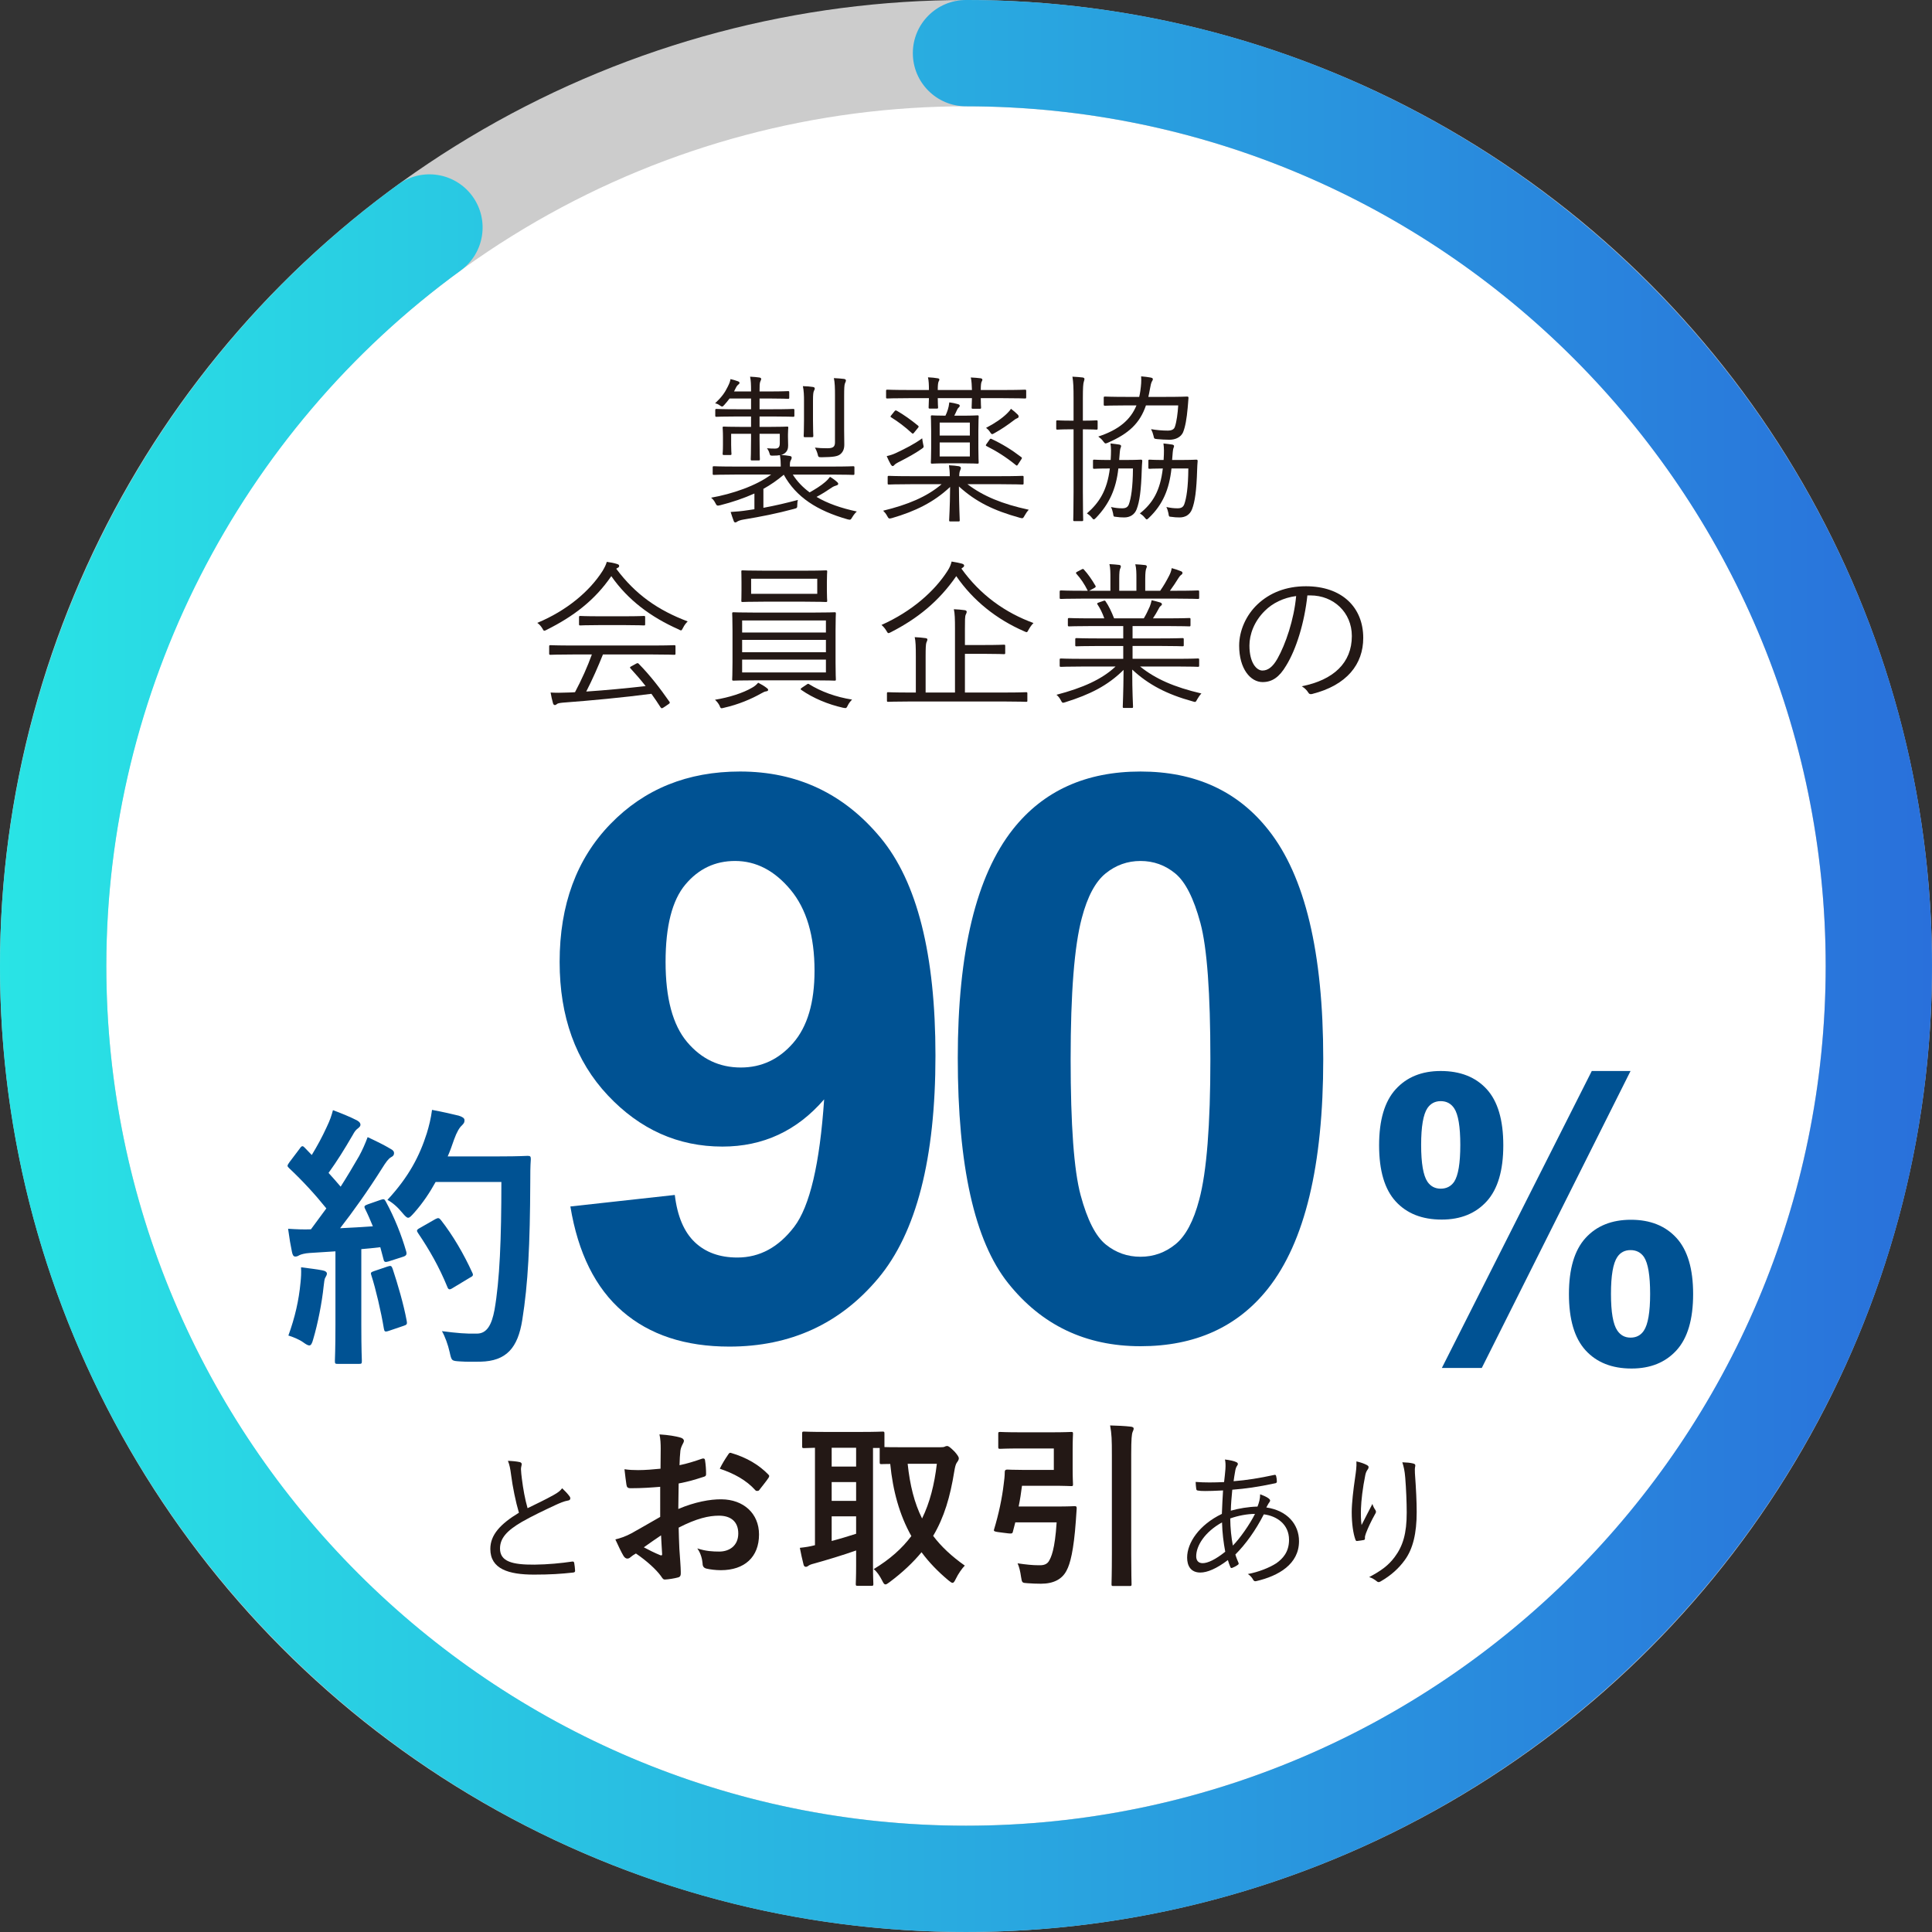
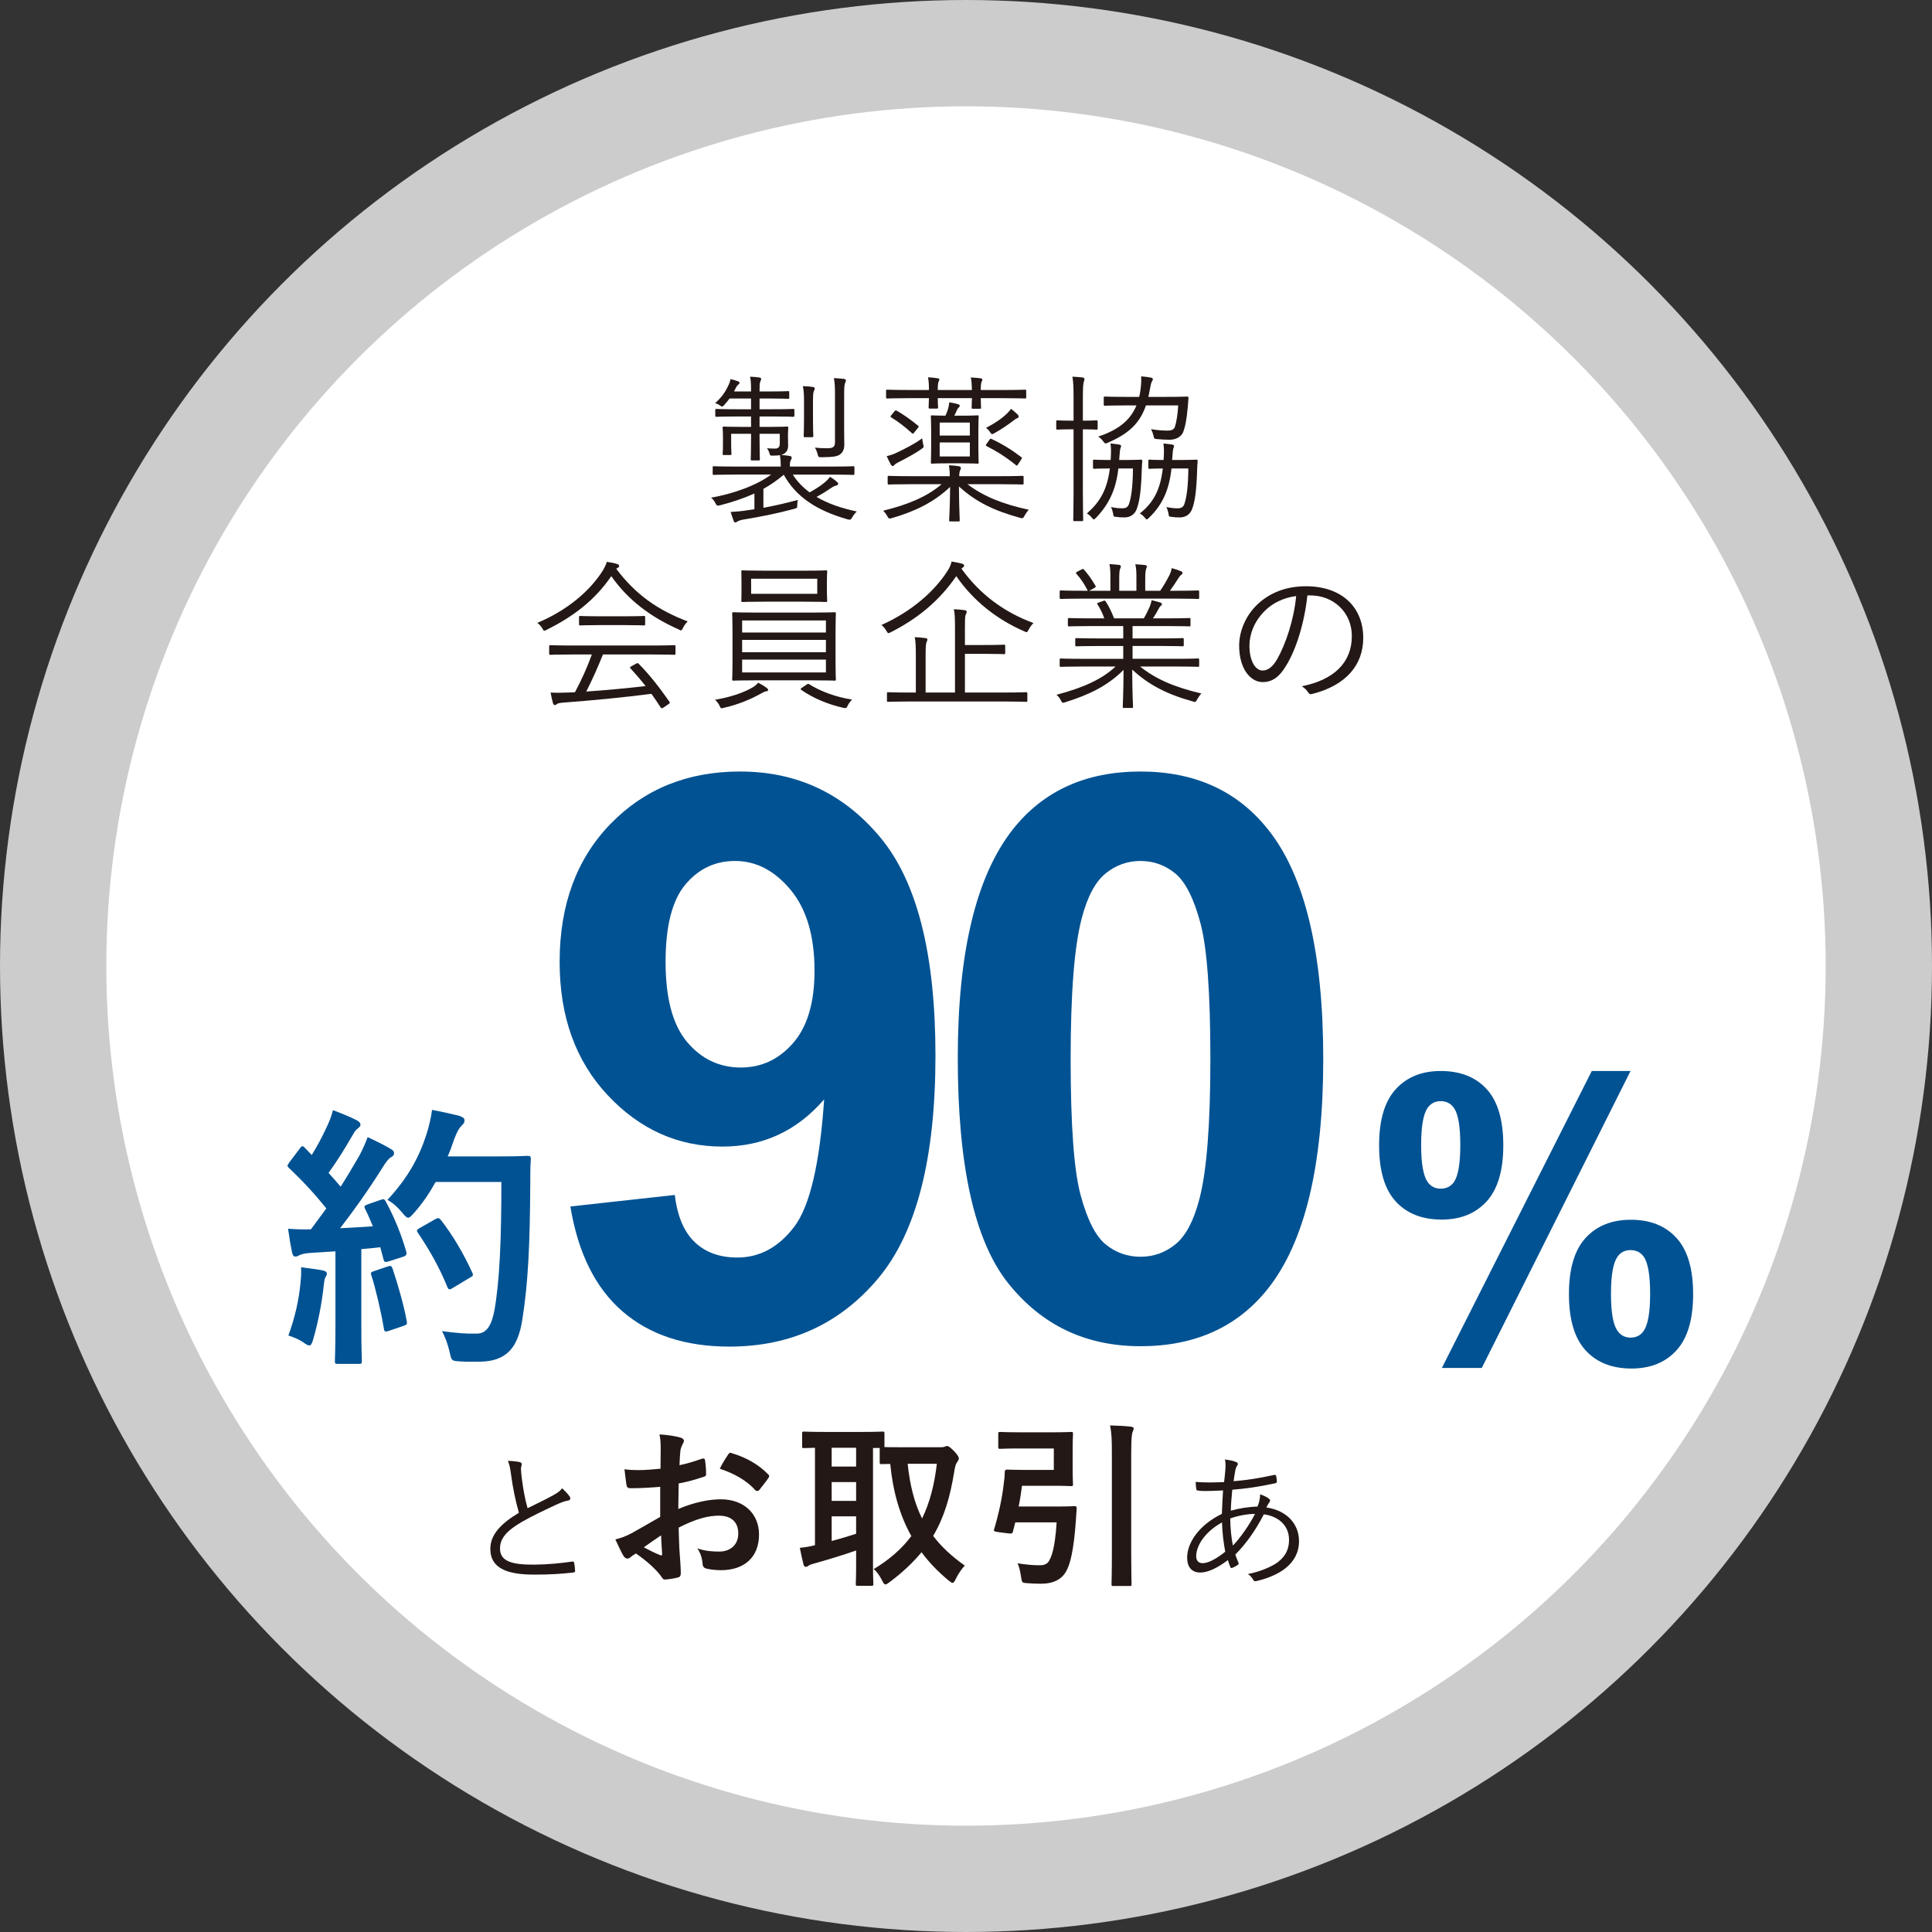
<svg xmlns="http://www.w3.org/2000/svg" version="1.1" id="レイヤー_1" x="0px" y="0px" width="239.86px" height="239.859px" viewBox="0 0 239.86 239.859" enable-background="new 0 0 239.86 239.859" xml:space="preserve">
  <rect x="0" y="0" width="239.86" height="239.859" fill="#333333" stroke="none" />
  <g>
    <g>
      <circle fill="#FFFFFF" stroke="#CCCCCC" stroke-width="13.198" stroke-miterlimit="10" cx="119.93" cy="119.93" r="113.331" />
      <g>
        <g>
          <linearGradient id="SVGID_1_" gradientUnits="userSpaceOnUse" x1="0" y1="119.93" x2="239.86" y2="119.93">
            <stop offset="0" style="stop-color:#29E4E5" />
            <stop offset="1" style="stop-color:#2970DB" />
          </linearGradient>
-           <path fill="url(#SVGID_1_)" d="M119.93,239.859C53.801,239.859,0,186.06,0,119.93c0-38.225,18.479-74.494,49.432-97.022      c2.947-2.145,7.074-1.494,9.22,1.453c2.145,2.946,1.494,7.074-1.452,9.219c-27.552,20.053-44,52.333-44,86.351      c0,58.852,47.879,106.731,106.73,106.731c58.853,0,106.731-47.88,106.731-106.731S178.782,13.198,119.93,13.198      c-3.645,0-6.6-2.954-6.6-6.6c0-3.644,2.955-6.599,6.6-6.599C186.06,0,239.86,53.8,239.86,119.93      C239.86,186.06,186.06,239.859,119.93,239.859z" />
        </g>
      </g>
      <g>
        <path fill="#005293" d="M47.249,148.965c0.41-0.137,0.479-0.103,0.649,0.205c1.093,2.016,1.947,4.168,2.528,6.184     c0.103,0.376,0.034,0.547-0.41,0.683l-1.811,0.582c-0.376,0.102-0.513,0.068-0.581-0.239l-0.41-1.538     c-0.786,0.103-1.571,0.171-2.357,0.239v9.396c0,3.143,0.068,4.305,0.068,4.476c0,0.342-0.034,0.376-0.376,0.376h-2.597     c-0.341,0-0.375-0.034-0.375-0.376c0-0.205,0.068-1.333,0.068-4.476v-9.122l-3.212,0.205c-0.581,0.034-1.059,0.171-1.264,0.273     c-0.171,0.103-0.308,0.171-0.513,0.171c-0.239,0-0.342-0.239-0.41-0.581c-0.171-0.819-0.308-1.605-0.479-2.869     c1.025,0.067,1.947,0.103,2.836,0.067l1.913-2.596c-1.4-1.742-2.938-3.417-4.612-4.988c-0.137-0.137-0.205-0.205-0.205-0.308     s0.103-0.239,0.239-0.444l1.265-1.674c0.137-0.205,0.239-0.308,0.342-0.308c0.102,0,0.17,0.068,0.307,0.205l0.854,0.888     c0.684-1.127,1.264-2.186,1.845-3.45c0.444-0.922,0.615-1.469,0.786-2.118c0.922,0.342,2.118,0.82,2.972,1.264     c0.308,0.172,0.444,0.342,0.444,0.547c0,0.171-0.137,0.308-0.308,0.444c-0.273,0.205-0.409,0.376-0.648,0.82     c-1.094,1.879-1.947,3.245-3.007,4.714c0.513,0.581,1.025,1.128,1.503,1.709c0.786-1.23,1.538-2.494,2.289-3.793     c0.41-0.751,0.786-1.605,1.06-2.356c1.024,0.478,2.084,0.99,2.869,1.469c0.308,0.171,0.41,0.308,0.41,0.513     c0,0.238-0.103,0.375-0.376,0.513c-0.341,0.204-0.614,0.581-1.127,1.4c-1.742,2.767-3.621,5.397-5.193,7.413     c1.333-0.067,2.733-0.137,4.066-0.238c-0.308-0.752-0.615-1.469-0.957-2.152c-0.171-0.342-0.103-0.41,0.342-0.581L47.249,148.965     z M37.308,159.249c0.068-0.649,0.103-1.162,0.068-1.914c1.024,0.137,1.947,0.239,2.63,0.376c0.41,0.068,0.581,0.239,0.581,0.41     s-0.103,0.308-0.205,0.513c-0.103,0.137-0.137,0.547-0.205,1.093c-0.205,1.981-0.717,4.612-1.298,6.56     c-0.137,0.513-0.273,0.752-0.479,0.752c-0.171,0-0.41-0.137-0.786-0.41c-0.478-0.342-1.332-0.684-1.811-0.82     C36.624,163.554,37.103,161.435,37.308,159.249z M48.138,157.232c0.409-0.136,0.478-0.068,0.614,0.308     c0.615,1.845,1.367,4.407,1.743,6.457c0.068,0.376,0.034,0.479-0.41,0.615l-1.811,0.615c-0.513,0.171-0.547,0.068-0.615-0.273     c-0.342-2.084-1.025-4.988-1.537-6.56c-0.137-0.376-0.103-0.444,0.307-0.581L48.138,157.232z M54.082,146.744     c-0.718,1.298-1.571,2.597-2.665,3.826c-0.376,0.41-0.547,0.615-0.751,0.615c-0.171,0-0.376-0.205-0.718-0.615     c-0.615-0.751-1.23-1.264-1.845-1.605c2.664-2.87,3.997-5.466,4.885-8.268c0.273-0.889,0.513-1.845,0.649-2.904     c1.299,0.239,2.631,0.547,3.314,0.718c0.443,0.137,0.717,0.308,0.717,0.547c0,0.273-0.034,0.375-0.342,0.683     c-0.272,0.239-0.614,0.786-0.956,1.742c-0.239,0.684-0.479,1.401-0.786,2.084h6.457c2.46,0,3.246-0.067,3.451-0.067     c0.342,0,0.41,0.067,0.41,0.41c-0.068,0.956-0.068,1.879-0.068,2.835c-0.034,7.858-0.273,12.606-0.991,17.116     c-0.547,3.485-1.981,5.125-5.193,5.193c-0.717,0-1.674,0.034-2.562-0.034c-1.025-0.068-1.025-0.068-1.265-1.162     c-0.205-0.922-0.581-1.947-0.956-2.596c1.845,0.239,3.006,0.342,4.339,0.307c1.264,0,1.845-1.127,2.187-2.938     c0.648-3.69,0.854-8.78,0.854-15.887H54.082z M54.048,151.356c0.376-0.205,0.479-0.137,0.684,0.103     c1.503,1.913,2.869,4.271,3.895,6.525c0.171,0.342,0.103,0.444-0.308,0.649l-2.152,1.298c-0.376,0.239-0.513,0.171-0.649-0.205     c-0.99-2.425-2.221-4.578-3.587-6.594c-0.239-0.342-0.239-0.444,0.205-0.683L54.048,151.356z" />
        <path fill="#005293" d="M70.813,149.785l12.964-1.43c0.317,2.638,1.144,4.592,2.479,5.862c1.334,1.271,3.098,1.906,5.29,1.906     c2.765,0,5.115-1.271,7.054-3.813c1.938-2.542,3.177-7.816,3.718-15.824c-3.368,3.908-7.578,5.863-12.63,5.863     c-5.498,0-10.24-2.121-14.228-6.363s-5.981-9.762-5.981-16.562c0-7.085,2.104-12.797,6.315-17.134     c4.21-4.337,9.571-6.506,16.086-6.506c7.085,0,12.899,2.741,17.443,8.222s6.815,14.497,6.815,27.048     c0,12.773-2.367,21.987-7.101,27.644c-4.735,5.656-10.899,8.483-18.493,8.483c-5.465,0-9.882-1.453-13.25-4.361     C73.926,159.913,71.766,155.568,70.813,149.785z M101.125,120.521c0-4.321-0.993-7.674-2.979-10.057     c-1.986-2.383-4.282-3.574-6.888-3.574c-2.479,0-4.536,0.977-6.172,2.931c-1.637,1.954-2.454,5.156-2.454,9.604     c0,4.512,0.889,7.825,2.669,9.937c1.778,2.113,4.003,3.17,6.672,3.17c2.574,0,4.742-1.017,6.506-3.051     C100.243,127.448,101.125,124.462,101.125,120.521z" />
        <path fill="#005293" d="M141.595,95.785c6.769,0,12.059,2.415,15.872,7.245c4.543,5.719,6.815,15.204,6.815,28.454     c0,13.219-2.288,22.719-6.863,28.501c-3.782,4.767-9.056,7.149-15.824,7.149c-6.8,0-12.28-2.613-16.442-7.84     c-4.163-5.227-6.244-14.545-6.244-27.953c0-13.155,2.288-22.623,6.863-28.406C129.553,98.168,134.827,95.785,141.595,95.785z      M141.595,106.891c-1.62,0-3.066,0.517-4.337,1.549c-1.271,1.033-2.256,2.883-2.955,5.552c-0.922,3.463-1.382,9.294-1.382,17.492     s0.412,13.83,1.239,16.896c0.826,3.066,1.866,5.107,3.122,6.124c1.255,1.017,2.692,1.524,4.313,1.524     c1.621,0,3.066-0.516,4.338-1.549c1.271-1.031,2.256-2.883,2.955-5.552c0.921-3.433,1.382-9.247,1.382-17.444     s-0.413-13.829-1.239-16.896c-0.826-3.066-1.867-5.115-3.122-6.148C144.653,107.407,143.216,106.891,141.595,106.891z" />
        <path fill="#005293" d="M171.217,142.189c0-3.13,0.687-5.449,2.062-6.959c1.374-1.509,3.236-2.264,5.588-2.264     c2.431,0,4.333,0.751,5.707,2.252s2.062,3.825,2.062,6.971c0,3.13-0.688,5.449-2.062,6.959c-1.374,1.509-3.236,2.264-5.588,2.264     c-2.431,0-4.333-0.751-5.707-2.253C171.903,147.659,171.217,145.335,171.217,142.189z M176.436,142.142     c0,2.272,0.262,3.797,0.786,4.576c0.397,0.571,0.945,0.857,1.645,0.857c0.715,0,1.271-0.286,1.668-0.857     c0.509-0.779,0.763-2.304,0.763-4.576c0-2.271-0.254-3.789-0.763-4.552c-0.397-0.587-0.953-0.882-1.668-0.882     c-0.699,0-1.247,0.286-1.645,0.858C176.697,138.345,176.436,139.87,176.436,142.142z M183.966,169.833h-4.957l18.612-36.866     h4.813L183.966,169.833z M194.785,160.658c0-3.13,0.687-5.449,2.062-6.959c1.374-1.509,3.253-2.264,5.636-2.264     c2.398,0,4.285,0.755,5.66,2.264c1.373,1.51,2.061,3.829,2.061,6.959c0,3.146-0.688,5.474-2.061,6.982     c-1.375,1.509-3.237,2.264-5.589,2.264c-2.431,0-4.333-0.755-5.707-2.264C195.472,166.132,194.785,163.804,194.785,160.658z      M200.004,160.634c0,2.272,0.262,3.79,0.786,4.552c0.397,0.588,0.945,0.882,1.645,0.882c0.715,0,1.263-0.286,1.645-0.857     c0.524-0.778,0.786-2.304,0.786-4.576c0-2.271-0.254-3.797-0.763-4.575c-0.397-0.571-0.953-0.857-1.668-0.857     s-1.263,0.286-1.645,0.857C200.266,156.837,200.004,158.362,200.004,160.634z" />
      </g>
    </g>
    <g>
      <path fill="#231815" d="M98.425,58.92c0.558,0.877,1.255,1.594,2.092,2.212c0.737-0.418,1.436-0.857,1.913-1.275    c0.26-0.219,0.459-0.438,0.618-0.657c0.339,0.199,0.638,0.418,0.896,0.657c0.08,0.08,0.12,0.12,0.12,0.219s-0.1,0.16-0.239,0.199    c-0.18,0.061-0.319,0.08-0.718,0.359c-0.458,0.318-1.056,0.697-1.733,1.056c1.375,0.817,3.049,1.396,5.002,1.813    c-0.18,0.16-0.379,0.399-0.559,0.698c-0.219,0.359-0.219,0.359-0.577,0.279c-3.787-1.077-6.397-2.75-7.932-5.541    c-0.797,0.678-1.634,1.256-2.531,1.754v2.352c1.515-0.279,2.85-0.598,4.285-0.977c-0.061,0.199-0.08,0.418-0.08,0.658    c0,0.319-0.02,0.359-0.418,0.458c-2.152,0.578-4.065,0.956-6.238,1.315c-0.418,0.06-0.717,0.2-0.797,0.259s-0.14,0.1-0.239,0.1    s-0.159-0.06-0.199-0.18c-0.14-0.358-0.259-0.737-0.379-1.116c0.718-0.04,1.376-0.1,2.133-0.219l0.817-0.12v-1.953    c-1.336,0.598-2.75,1.076-4.245,1.455c-0.398,0.1-0.438,0.06-0.618-0.298c-0.139-0.279-0.299-0.459-0.518-0.638    c2.631-0.459,5.64-1.495,7.453-2.87h-4.523c-1.854,0-2.472,0.04-2.571,0.04c-0.14,0-0.159-0.021-0.159-0.16v-0.757    c0-0.14,0.02-0.159,0.159-0.159c0.1,0,0.718,0.04,2.571,0.04h5.719v-0.16c0-0.398-0.02-0.737-0.1-1.255    c-0.199,0.04-0.498,0.06-0.896,0.06c-0.299,0-0.319,0-0.398-0.279c-0.06-0.219-0.159-0.438-0.319-0.638    c0.419,0.04,0.718,0.04,1.017,0.04c0.419,0,0.578-0.199,0.578-0.678v-1.155H94.3v0.657c0,1.694,0.039,2.392,0.039,2.491    c0,0.14-0.02,0.159-0.159,0.159h-0.816c-0.14,0-0.16-0.02-0.16-0.159c0-0.1,0.04-0.797,0.04-2.491v-0.657h-2.471v1.395    c0,0.737,0.04,0.977,0.04,1.076c0,0.14-0.021,0.16-0.14,0.16h-0.798c-0.139,0-0.159-0.02-0.159-0.16c0-0.1,0.04-0.299,0.04-1.155    v-0.877c0-0.837-0.04-1.076-0.04-1.196c0-0.119,0.021-0.139,0.159-0.139c0.12,0,0.678,0.039,2.352,0.039h1.017v-1.295h-1.714    c-1.873,0-2.471,0.04-2.57,0.04c-0.14,0-0.16-0.02-0.16-0.159v-0.638c0-0.16,0.021-0.18,0.16-0.18c0.1,0,0.697,0.04,2.57,0.04    h1.714v-1.335h-2.67c-0.18,0.259-0.399,0.499-0.618,0.758c-0.14,0.159-0.219,0.239-0.299,0.239s-0.18-0.059-0.319-0.159    c-0.159-0.12-0.338-0.2-0.558-0.24c0.797-0.757,1.195-1.295,1.555-2.033c0.219-0.438,0.299-0.638,0.358-0.976    c0.339,0.08,0.618,0.159,0.937,0.279c0.14,0.06,0.18,0.1,0.18,0.199c0,0.08-0.08,0.16-0.14,0.199    c-0.1,0.08-0.22,0.199-0.358,0.498l-0.18,0.359h2.112v-0.06c0-0.836-0.02-1.295-0.119-1.773c0.478,0.02,0.816,0.06,1.136,0.1    c0.14,0.02,0.239,0.08,0.239,0.159c0,0.12-0.04,0.2-0.1,0.319c-0.1,0.219-0.1,0.578-0.1,1.176v0.08h1.235    c1.654,0,2.172-0.04,2.291-0.04c0.14,0,0.16,0.02,0.16,0.159v0.638c0,0.139-0.021,0.159-0.16,0.159    c-0.119,0-0.637-0.04-2.291-0.04H94.3v1.335h1.634c1.833,0,2.431-0.04,2.531-0.04c0.139,0,0.159,0.02,0.159,0.18v0.638    c0,0.139-0.021,0.159-0.159,0.159c-0.101,0-0.698-0.04-2.531-0.04H94.3v1.295h1.056c1.674,0,2.232-0.039,2.352-0.039    c0.14,0,0.159,0.02,0.159,0.139c0,0.12-0.04,0.299-0.04,0.817v0.299c0,0.379,0.021,0.757,0.021,1.076    c0,0.339-0.06,0.697-0.419,0.977c-0.139,0.1-0.278,0.18-0.478,0.219c0.418,0.02,0.737,0.06,1.096,0.12    c0.159,0.02,0.239,0.1,0.239,0.179s0,0.179-0.1,0.338c-0.1,0.18-0.12,0.319-0.12,0.638v0.16h5.262c1.873,0,2.471-0.04,2.59-0.04    c0.14,0,0.16,0.02,0.16,0.159V58.8c0,0.139-0.021,0.16-0.16,0.16c-0.119,0-0.717-0.04-2.59-0.04H98.425z M99.819,49.753    c0-0.638-0.02-1.255-0.14-1.813c0.519,0.02,0.857,0.04,1.235,0.1c0.14,0.02,0.239,0.08,0.239,0.18c0,0.12-0.039,0.199-0.1,0.299    c-0.079,0.179-0.119,0.438-0.119,1.235v2.451c0,1.275,0.04,1.793,0.04,1.893c0,0.16-0.021,0.179-0.16,0.179h-0.876    c-0.14,0-0.16-0.02-0.16-0.179c0-0.1,0.04-0.618,0.04-1.893V49.753z M103.666,49.234c0-1.116-0.021-1.733-0.14-2.291    c0.498,0.02,0.877,0.06,1.255,0.1c0.16,0.02,0.239,0.1,0.239,0.179c0,0.139-0.06,0.239-0.119,0.378    c-0.08,0.219-0.1,0.598-0.1,1.594v4.205c0,0.698,0.02,1.315,0.02,1.794c0,0.519-0.14,0.916-0.518,1.216    c-0.339,0.259-0.857,0.338-2.292,0.358c-0.398,0-0.419-0.02-0.498-0.379c-0.08-0.299-0.199-0.577-0.339-0.817    c0.538,0.06,0.916,0.08,1.534,0.08c0.718,0,0.957-0.179,0.957-0.737V49.234z" />
      <path fill="#231815" d="M120.109,60.115c1.953,1.475,4.284,2.452,7.612,3.169c-0.199,0.219-0.379,0.478-0.518,0.737    c-0.199,0.359-0.22,0.359-0.599,0.259c-3.228-0.896-5.42-1.953-7.553-3.886c0.021,2.75,0.1,3.846,0.1,4.185    c0,0.139-0.02,0.159-0.159,0.159h-0.996c-0.14,0-0.159-0.02-0.159-0.159c0-0.339,0.1-1.375,0.119-4.125    c-2.032,1.913-4.344,3.029-7.214,3.866c-0.379,0.1-0.419,0.079-0.598-0.259c-0.14-0.259-0.299-0.459-0.498-0.658    c3.028-0.737,5.42-1.714,7.254-3.288h-3.866c-1.913,0-2.551,0.04-2.671,0.04c-0.14,0-0.159-0.02-0.159-0.16v-0.757    c0-0.14,0.02-0.16,0.159-0.16c0.12,0,0.758,0.04,2.671,0.04h4.882c0-0.558-0.04-0.896-0.1-1.355    c0.479,0.021,0.877,0.061,1.235,0.12c0.16,0.04,0.239,0.119,0.239,0.199c0,0.14-0.06,0.239-0.1,0.358    c-0.06,0.14-0.1,0.319-0.1,0.678h5.161c1.913,0,2.551-0.04,2.671-0.04c0.14,0,0.159,0.02,0.159,0.16v0.757    c0,0.14-0.02,0.16-0.159,0.16c-0.12,0-0.758-0.04-2.671-0.04H120.109z M127.403,49.314c0,0.14-0.021,0.159-0.16,0.159    c-0.1,0-0.776-0.04-2.75-0.04h-2.729c0,0.757,0.039,1.056,0.039,1.156c0,0.14-0.02,0.159-0.159,0.159h-0.856    c-0.14,0-0.159-0.02-0.159-0.159c0-0.1,0.02-0.398,0.039-1.156h-4.244c0,0.737,0.04,1.056,0.04,1.136    c0,0.139-0.021,0.159-0.16,0.159h-0.856c-0.14,0-0.159-0.02-0.159-0.159c0-0.1,0.02-0.399,0.039-1.136h-2.471    c-1.933,0-2.57,0.04-2.69,0.04c-0.14,0-0.159-0.02-0.159-0.159v-0.777c0-0.139,0.02-0.159,0.159-0.159    c0.12,0,0.758,0.04,2.69,0.04h2.471c0-0.618-0.02-1.156-0.119-1.574c0.419,0.02,0.896,0.06,1.195,0.119    c0.14,0.02,0.22,0.06,0.22,0.16c0,0.08-0.04,0.139-0.1,0.259c-0.06,0.139-0.1,0.418-0.1,1.036h4.244    c-0.02-0.578-0.039-1.096-0.14-1.555c0.459,0.02,0.897,0.06,1.216,0.1c0.12,0.02,0.22,0.08,0.22,0.18c0,0.08-0.04,0.14-0.1,0.259    c-0.061,0.14-0.1,0.418-0.1,1.017h2.729c1.974,0,2.65-0.04,2.75-0.04c0.14,0,0.16,0.021,0.16,0.159V49.314z M114.39,55.751    c-0.797,0.559-1.653,1.017-2.61,1.515c-0.418,0.199-0.657,0.359-0.717,0.438c-0.08,0.1-0.16,0.16-0.239,0.16    c-0.061,0-0.14-0.06-0.22-0.179c-0.179-0.319-0.358-0.678-0.518-1.057c0.438-0.1,0.797-0.219,1.176-0.398    c1.136-0.538,2.252-1.096,3.228-1.813c0.021,0.239,0.08,0.498,0.12,0.718C114.709,55.532,114.709,55.532,114.39,55.751z     M111.063,51.049c0.1-0.12,0.139-0.12,0.299-0.041c0.837,0.478,1.733,1.116,2.61,1.833c0.1,0.1,0.119,0.14-0.021,0.299    l-0.438,0.538c-0.14,0.18-0.18,0.199-0.3,0.1c-0.837-0.777-1.693-1.415-2.551-1.953c-0.139-0.08-0.139-0.12,0-0.279    L111.063,51.049z M121.465,55.672c0,1.195,0.039,1.634,0.039,1.733c0,0.14-0.02,0.159-0.159,0.159c-0.119,0-0.538-0.04-1.854-0.04    h-1.893c-1.355,0-1.754,0.04-1.873,0.04c-0.14,0-0.16-0.02-0.16-0.159c0-0.1,0.04-0.538,0.04-1.733v-2.192    c0-1.216-0.04-1.634-0.04-1.754c0-0.139,0.021-0.159,0.16-0.159c0.1,0,0.498,0.04,1.653,0.04c0.12-0.239,0.199-0.458,0.299-0.758    c0.08-0.259,0.14-0.518,0.18-0.896c0.419,0.06,0.737,0.12,1.057,0.219c0.159,0.04,0.238,0.1,0.238,0.199s-0.06,0.18-0.139,0.239    c-0.1,0.08-0.18,0.239-0.26,0.419c-0.079,0.199-0.179,0.379-0.278,0.578h1.016c1.315,0,1.734-0.04,1.854-0.04    c0.14,0,0.159,0.021,0.159,0.159c0,0.1-0.039,0.538-0.039,1.754V55.672z M120.408,52.463h-3.746v1.614h3.746V52.463z     M120.408,54.934h-3.746v1.734h3.746V54.934z M126.406,57.625c-0.119,0.2-0.159,0.219-0.278,0.12    c-1.275-1.036-2.411-1.734-3.627-2.352c-0.14-0.06-0.14-0.119-0.021-0.279l0.339-0.479c0.12-0.179,0.159-0.199,0.279-0.14    c1.315,0.618,2.491,1.335,3.687,2.252c0.119,0.08,0.119,0.12,0,0.299L126.406,57.625z M126.247,51.945    c-0.159,0.06-0.279,0.159-0.438,0.279c-0.737,0.558-1.455,1.056-2.352,1.554c-0.119,0.06-0.199,0.12-0.278,0.12    c-0.08,0-0.16-0.08-0.279-0.28c-0.159-0.239-0.319-0.378-0.479-0.498c1.116-0.578,1.973-1.175,2.591-1.773    c0.279-0.279,0.398-0.418,0.498-0.598c0.319,0.24,0.598,0.479,0.837,0.718c0.1,0.1,0.12,0.179,0.12,0.259    C126.467,51.826,126.387,51.885,126.247,51.945z" />
      <path fill="#231815" d="M136.273,53.181c0,0.14-0.021,0.159-0.16,0.159c-0.119,0-0.458-0.04-1.574-0.04h-0.1v7.712    c0,2.391,0.04,3.428,0.04,3.528c0,0.139-0.02,0.159-0.159,0.159h-0.917c-0.14,0-0.159-0.021-0.159-0.159    c0-0.1,0.04-1.137,0.04-3.508V53.3h-0.339c-1.216,0-1.555,0.04-1.654,0.04c-0.14,0-0.159-0.02-0.159-0.159v-0.837    c0-0.14,0.02-0.16,0.159-0.16c0.1,0,0.438,0.04,1.654,0.04h0.339v-2.73c0-1.415-0.021-1.973-0.14-2.73    c0.518,0.02,0.877,0.06,1.275,0.1c0.14,0.02,0.219,0.1,0.219,0.18c0,0.1-0.039,0.199-0.079,0.339    c-0.08,0.239-0.12,0.737-0.12,2.052v2.79h0.1c1.116,0,1.455-0.04,1.574-0.04c0.14,0,0.16,0.02,0.16,0.16V53.181z M139.721,57.106    c1.375,0,1.794-0.04,1.913-0.04c0.14,0,0.18,0.04,0.18,0.179c-0.04,0.339-0.04,0.698-0.061,1.017    c-0.079,2.69-0.278,4.025-0.638,4.962c-0.259,0.678-0.837,1.016-1.534,1.016c-0.358,0-0.697-0.02-1.076-0.08    c-0.259-0.02-0.259-0.02-0.318-0.438c-0.06-0.279-0.14-0.558-0.26-0.777c0.578,0.12,0.917,0.16,1.396,0.16    c0.458,0,0.697-0.14,0.837-0.518c0.259-0.738,0.479-2.013,0.498-4.424h-1.813c-0.279,2.571-1.155,4.424-2.75,6.098    c-0.14,0.139-0.219,0.219-0.299,0.219s-0.14-0.081-0.239-0.2c-0.18-0.239-0.398-0.398-0.618-0.538    c1.535-1.335,2.512-2.85,2.851-5.58h-0.04c-1.396,0-1.794,0.04-1.894,0.04c-0.14,0-0.159-0.02-0.159-0.159v-0.817    c0-0.139,0.02-0.159,0.159-0.159c0.1,0,0.498,0.04,1.894,0.04h0.14c0.06-0.997,0.06-1.455-0.021-2.053    c0.419,0.04,0.797,0.1,1.097,0.14c0.159,0.04,0.219,0.1,0.219,0.179s-0.02,0.14-0.08,0.279c-0.06,0.16-0.1,0.638-0.159,1.455    H139.721z M144.703,49.274c1.913,0,2.57-0.04,2.67-0.04c0.14,0,0.18,0.04,0.18,0.16c-0.04,0.438-0.061,0.876-0.1,1.235    c-0.12,1.354-0.299,2.371-0.578,3.049c-0.279,0.618-0.957,0.917-1.674,0.917c-0.559,0-1.097-0.04-1.535-0.08    c-0.378-0.04-0.378-0.04-0.458-0.418c-0.06-0.259-0.159-0.538-0.299-0.817c0.678,0.119,1.415,0.179,2.053,0.179    c0.498,0,0.817-0.139,0.917-0.518c0.199-0.598,0.338-1.614,0.398-2.61h-4.006c-0.757,2.232-2.152,3.507-4.703,4.623    c-0.14,0.06-0.239,0.1-0.299,0.1c-0.1,0-0.159-0.08-0.299-0.259c-0.159-0.239-0.379-0.419-0.618-0.598    c2.551-0.837,4.006-2.073,4.743-3.866h-1.235c-1.913,0-2.551,0.04-2.65,0.04c-0.159,0-0.18-0.02-0.18-0.16v-0.837    c0-0.119,0.021-0.14,0.18-0.14c0.1,0,0.737,0.04,2.65,0.04h1.574c0.06-0.238,0.1-0.478,0.14-0.737c0.1-0.717,0.14-1.235,0.1-1.813    c0.418,0.04,0.856,0.08,1.136,0.14c0.199,0.04,0.318,0.08,0.318,0.2s-0.06,0.199-0.119,0.298c-0.1,0.199-0.159,0.439-0.259,1.017    c-0.06,0.299-0.1,0.578-0.18,0.896H144.703z M146.596,57.106c1.375,0,1.794-0.04,1.913-0.04c0.14,0,0.18,0.04,0.18,0.179    c-0.04,0.339-0.04,0.698-0.06,1.017c-0.08,2.69-0.279,4.025-0.638,4.962c-0.26,0.678-0.837,1.016-1.535,1.016    c-0.358,0-0.697-0.02-1.076-0.08c-0.259-0.02-0.259-0.02-0.318-0.438c-0.06-0.279-0.14-0.558-0.259-0.777    c0.577,0.12,0.916,0.16,1.395,0.16c0.458,0,0.697-0.14,0.837-0.518c0.259-0.738,0.479-2.013,0.498-4.424h-2.092    c-0.279,2.59-1.076,4.464-2.771,6.098c-0.14,0.139-0.219,0.219-0.299,0.219s-0.14-0.081-0.239-0.2    c-0.179-0.239-0.398-0.398-0.617-0.538c1.634-1.295,2.53-2.85,2.85-5.58c-1.176,0-1.555,0.04-1.635,0.04    c-0.14,0-0.159-0.02-0.159-0.159v-0.817c0-0.139,0.02-0.159,0.159-0.159c0.1,0,0.479,0.04,1.734,0.04    c0.06-0.997,0.06-1.455-0.021-2.053c0.419,0.04,0.798,0.1,1.097,0.14c0.159,0.04,0.219,0.1,0.219,0.179s-0.02,0.14-0.08,0.279    c-0.06,0.16-0.1,0.638-0.159,1.455H146.596z" />
      <path fill="#231815" d="M84.8,77.946c-0.119,0.22-0.159,0.319-0.259,0.319c-0.06,0-0.14-0.04-0.279-0.12    c-3.467-1.534-6.297-3.646-8.369-6.616c-2.073,3.029-4.743,5.021-8.012,6.656c-0.139,0.08-0.238,0.12-0.299,0.12    c-0.1,0-0.14-0.08-0.259-0.299c-0.159-0.259-0.339-0.479-0.618-0.677c3.607-1.495,6.477-3.886,8.111-6.457    c0.278-0.479,0.398-0.718,0.518-1.116c0.459,0.06,0.877,0.14,1.256,0.259c0.199,0.06,0.279,0.12,0.279,0.24    c0,0.08-0.021,0.159-0.14,0.219c-0.1,0.04-0.159,0.1-0.22,0.139c2.392,3.208,5.182,5.142,8.868,6.537    C85.119,77.408,84.96,77.628,84.8,77.946z M83.863,81.135c0,0.14-0.02,0.159-0.159,0.159c-0.119,0-0.757-0.04-2.75-0.04h-6.098    c-0.599,1.495-1.275,3.049-2.073,4.603c2.392-0.159,5.082-0.418,7.374-0.677c-0.578-0.738-1.196-1.455-1.874-2.192    c-0.119-0.12-0.079-0.18,0.12-0.279l0.578-0.318c0.159-0.08,0.219-0.08,0.299,0c1.454,1.475,2.67,3.068,3.826,4.723    c0.079,0.1,0.079,0.179-0.1,0.299l-0.618,0.418c-0.1,0.06-0.18,0.1-0.219,0.1c-0.061,0-0.1-0.04-0.16-0.12    c-0.378-0.578-0.737-1.136-1.136-1.674c-3.507,0.458-7.492,0.837-10.98,1.096c-0.398,0.04-0.657,0.08-0.757,0.18    c-0.08,0.08-0.159,0.12-0.259,0.12c-0.12,0-0.18-0.101-0.22-0.22c-0.119-0.398-0.219-0.877-0.299-1.335    c0.618,0.04,1.296,0.04,2.172,0c0.279,0,0.559-0.021,0.857-0.04c0.856-1.614,1.555-3.188,2.093-4.683H71.09    c-1.973,0-2.631,0.04-2.73,0.04c-0.159,0-0.18-0.02-0.18-0.159v-0.877c0-0.14,0.021-0.159,0.18-0.159c0.1,0,0.758,0.04,2.73,0.04    h9.864c1.993,0,2.631-0.04,2.75-0.04c0.14,0,0.159,0.02,0.159,0.159V81.135z M80.097,77.488c0,0.14-0.02,0.16-0.159,0.16    c-0.1,0-0.657-0.04-2.331-0.04h-3.229c-1.674,0-2.232,0.04-2.332,0.04c-0.14,0-0.159-0.02-0.159-0.16v-0.857    c0-0.14,0.02-0.159,0.159-0.159c0.1,0,0.658,0.04,2.332,0.04h3.229c1.674,0,2.231-0.04,2.331-0.04c0.14,0,0.159,0.02,0.159,0.159    V77.488z" />
      <path fill="#231815" d="M95.086,85.838c-0.159,0.02-0.339,0.119-0.598,0.259c-1.156,0.658-2.81,1.375-4.604,1.773    c-0.14,0.04-0.239,0.06-0.299,0.06c-0.119,0-0.159-0.08-0.259-0.339c-0.14-0.279-0.358-0.538-0.559-0.717    c1.734-0.279,3.488-0.837,4.604-1.495c0.26-0.139,0.519-0.338,0.758-0.618c0.398,0.199,0.757,0.418,1.016,0.618    c0.14,0.1,0.22,0.16,0.22,0.279C95.365,85.758,95.266,85.817,95.086,85.838z M103.735,82.23c0,1.475,0.039,2.033,0.039,2.113    c0,0.139-0.02,0.16-0.159,0.16c-0.1,0-0.817-0.04-2.83-0.04H93.91c-2.013,0-2.729,0.04-2.829,0.04c-0.16,0-0.18-0.021-0.18-0.16    c0-0.1,0.04-0.638,0.04-2.113v-3.925c0-1.514-0.04-2.033-0.04-2.132c0-0.14,0.02-0.16,0.18-0.16c0.1,0,0.816,0.04,2.829,0.04    h6.875c2.013,0,2.73-0.04,2.83-0.04c0.14,0,0.159,0.02,0.159,0.16c0,0.1-0.039,0.618-0.039,2.132V82.23z M102.659,73.323    c0,0.876,0.039,1.155,0.039,1.255c0,0.14-0.02,0.16-0.159,0.16c-0.119,0-0.757-0.04-2.67-0.04h-5.002    c-1.913,0-2.571,0.04-2.69,0.04c-0.12,0-0.14-0.02-0.14-0.16c0-0.1,0.02-0.378,0.02-1.255v-1.077c0-0.896-0.02-1.175-0.02-1.275    c0-0.14,0.02-0.16,0.14-0.16c0.119,0,0.777,0.04,2.69,0.04h5.002c1.913,0,2.551-0.04,2.67-0.04c0.14,0,0.159,0.02,0.159,0.16    c0,0.1-0.039,0.378-0.039,1.275V73.323z M102.539,77.03H92.137v1.495h10.402V77.03z M102.539,79.44H92.137v1.535h10.402V79.44z     M102.539,81.892H92.137v1.594h10.402V81.892z M101.463,71.849h-8.21v1.873h8.21V71.849z M100.128,85.001    c0.18-0.12,0.199-0.14,0.319-0.061c1.475,0.917,3.308,1.595,5.34,1.914c-0.199,0.199-0.418,0.478-0.538,0.737    c-0.119,0.259-0.179,0.319-0.299,0.319c-0.06,0-0.159-0.02-0.278-0.04c-1.874-0.418-3.727-1.195-5.182-2.211    c-0.14-0.1-0.119-0.14,0.1-0.299L100.128,85.001z" />
      <path fill="#231815" d="M119.36,70.593c2.372,3.308,5.461,5.48,8.948,6.756c-0.239,0.239-0.419,0.498-0.598,0.817    c-0.12,0.219-0.16,0.318-0.26,0.318c-0.06,0-0.14-0.04-0.278-0.1c-3.488-1.515-6.377-3.846-8.45-6.855    c-2.191,3.168-4.842,5.281-8.11,6.955c-0.159,0.08-0.239,0.12-0.299,0.12c-0.1,0-0.14-0.08-0.259-0.279    c-0.16-0.279-0.379-0.539-0.618-0.737c3.767-1.674,6.596-4.205,8.19-6.696c0.299-0.458,0.418-0.777,0.519-1.176    c0.518,0.08,0.896,0.16,1.275,0.259c0.199,0.06,0.278,0.139,0.278,0.239c0,0.1-0.06,0.18-0.159,0.239L119.36,70.593z     M127.551,86.974c0,0.14-0.02,0.159-0.159,0.159c-0.119,0-0.737-0.04-2.61-0.04h-11.917c-1.854,0-2.491,0.04-2.591,0.04    c-0.14,0-0.159-0.02-0.159-0.159v-0.877c0-0.14,0.02-0.159,0.159-0.159c0.1,0,0.737,0.04,2.591,0.04h0.837v-4.484    c0-1.175-0.02-1.893-0.14-2.391c0.479,0.02,0.917,0.06,1.335,0.119c0.16,0.02,0.239,0.08,0.239,0.159    c0,0.14-0.06,0.239-0.119,0.379c-0.08,0.219-0.1,0.697-0.1,1.754v4.464h3.646v-7.952c0-1.155-0.02-1.873-0.14-2.391    c0.479,0.02,0.937,0.06,1.355,0.12c0.14,0.02,0.239,0.099,0.239,0.179c0,0.159-0.06,0.239-0.12,0.379    c-0.1,0.219-0.1,0.697-0.1,1.733v2.033h2.411c1.734,0,2.313-0.04,2.432-0.04c0.14,0,0.159,0.02,0.159,0.16v0.857    c0,0.139-0.02,0.159-0.159,0.159c-0.119,0-0.697-0.04-2.432-0.04h-2.411v4.803h4.982c1.873,0,2.491-0.04,2.61-0.04    c0.14,0,0.159,0.02,0.159,0.159V86.974z" />
      <path fill="#231815" d="M141.544,82.749c1.913,1.535,4.204,2.551,7.612,3.348c-0.18,0.18-0.358,0.438-0.519,0.718    c-0.199,0.378-0.199,0.378-0.577,0.259c-3.188-0.876-5.48-2.072-7.493-3.945c0,3.009,0.1,4.264,0.1,4.603    c0,0.139-0.021,0.16-0.159,0.16h-0.957c-0.14,0-0.159-0.021-0.159-0.16c0-0.339,0.079-1.554,0.1-4.563    c-1.973,1.953-4.165,3.049-7.214,4.005c-0.358,0.12-0.398,0.12-0.578-0.239c-0.14-0.279-0.318-0.498-0.538-0.677    c3.269-0.857,5.64-1.914,7.334-3.508h-4.146c-1.893,0-2.511,0.04-2.61,0.04c-0.159,0-0.18-0.021-0.18-0.16v-0.717    c0-0.14,0.021-0.159,0.18-0.159c0.1,0,0.718,0.04,2.61,0.04h5.102v-1.594h-2.969c-2.033,0-2.73,0.04-2.83,0.04    c-0.14,0-0.159-0.021-0.159-0.14V79.4c0-0.159,0.02-0.179,0.159-0.179c0.1,0,0.797,0.04,2.83,0.04h2.969v-1.534h-3.945    c-1.993,0-2.65,0.039-2.75,0.039c-0.16,0-0.18-0.02-0.18-0.159v-0.717c0-0.14,0.02-0.16,0.18-0.16c0.1,0,0.757,0.04,2.75,0.04    h1.594c-0.239-0.678-0.538-1.275-0.837-1.714c-0.1-0.139-0.06-0.179,0.159-0.259l0.519-0.18c0.199-0.08,0.239-0.08,0.318,0.04    c0.379,0.538,0.737,1.295,1.057,2.112h3.687c0.279-0.458,0.479-0.877,0.737-1.455c0.1-0.239,0.159-0.458,0.239-0.797    c0.358,0.08,0.657,0.159,1.057,0.279c0.119,0.04,0.219,0.12,0.219,0.219c0,0.1-0.1,0.18-0.18,0.239    c-0.1,0.08-0.199,0.26-0.278,0.419c-0.18,0.338-0.379,0.678-0.658,1.096h1.734c2.013,0,2.65-0.04,2.77-0.04    c0.14,0,0.159,0.02,0.159,0.16v0.717c0,0.14-0.02,0.159-0.159,0.159c-0.119,0-0.757-0.039-2.77-0.039h-4.265v1.534h3.367    c2.033,0,2.711-0.04,2.83-0.04c0.14,0,0.159,0.02,0.159,0.179v0.698c0,0.119-0.02,0.14-0.159,0.14c-0.119,0-0.797-0.04-2.83-0.04    h-3.367v1.594h5.479c1.894,0,2.512-0.04,2.631-0.04c0.14,0,0.159,0.02,0.159,0.159v0.717c0,0.139-0.02,0.16-0.159,0.16    c-0.119,0-0.737-0.04-2.631-0.04H141.544z M148.877,74.2c0,0.14-0.02,0.16-0.159,0.16c-0.119,0-0.737-0.04-2.631-0.04H134.35    c-1.893,0-2.511,0.04-2.61,0.04c-0.159,0-0.18-0.02-0.18-0.16v-0.717c0-0.159,0.021-0.18,0.18-0.18c0.1,0,0.718,0.04,2.61,0.04    h0.697c-0.438-0.877-0.877-1.515-1.415-2.112c-0.079-0.1-0.079-0.159,0.12-0.259l0.538-0.279c0.14-0.08,0.199-0.08,0.279,0.02    c0.498,0.538,0.996,1.255,1.435,2.013c0.06,0.12,0.04,0.16-0.12,0.259l-0.657,0.358h2.631v-1.494c0-0.718,0-1.296-0.12-1.814    c0.419,0.02,0.896,0.06,1.216,0.1c0.119,0.02,0.199,0.079,0.199,0.179c0,0.1-0.02,0.16-0.08,0.279    c-0.079,0.14-0.119,0.498-0.119,1.256v1.494h2.132v-1.475c0-0.718,0-1.295-0.139-1.813c0.418,0.02,0.916,0.06,1.235,0.1    c0.119,0.02,0.199,0.08,0.199,0.18c0,0.08-0.04,0.159-0.08,0.259c-0.06,0.159-0.119,0.498-0.119,1.256v1.494h1.854    c0.438-0.618,0.776-1.216,1.115-1.873c0.14-0.279,0.26-0.558,0.319-0.937c0.398,0.1,0.837,0.259,1.136,0.378    c0.119,0.04,0.199,0.12,0.199,0.199c0,0.12-0.04,0.18-0.159,0.26c-0.14,0.1-0.239,0.239-0.339,0.398    c-0.319,0.518-0.678,1.056-1.057,1.574h0.837c1.894,0,2.512-0.04,2.631-0.04c0.14,0,0.159,0.021,0.159,0.18V74.2z" />
      <path fill="#231815" d="M162.313,73.921c-0.359,3.368-1.375,6.676-2.631,8.708c-0.857,1.455-1.754,2.052-2.93,2.052    c-1.494,0-2.909-1.634-2.909-4.523c0-1.833,0.837-3.786,2.312-5.162c1.475-1.375,3.468-2.212,5.979-2.212    c4.464,0,7.114,2.611,7.114,6.417c0,3.249-2.013,5.859-6.337,6.955c-0.239,0.06-0.379,0.021-0.519-0.219    c-0.119-0.199-0.379-0.498-0.777-0.737c3.946-0.777,6.218-2.909,6.218-6.237c0-2.95-2.292-5.042-5.142-5.042H162.313z     M157.031,75.834c-1.335,1.315-1.913,2.949-1.913,4.305c0,2.172,0.896,3.108,1.614,3.108c0.678,0,1.275-0.438,1.854-1.455    c1.016-1.793,2.072-4.883,2.331-7.792C159.362,74.2,157.987,74.878,157.031,75.834z" />
    </g>
    <g>
      <path fill="#231815" d="M64.552,181.527c0.146,0.036,0.219,0.146,0.219,0.236c0,0.183-0.092,0.346-0.092,0.637    c0.019,0.401,0.055,0.765,0.109,1.165c0.164,1.311,0.383,2.531,0.71,3.678c1.074-0.528,2.166-1.038,3.24-1.639    c0.583-0.328,0.801-0.51,1.056-0.837c0.364,0.346,0.692,0.691,0.929,1.019c0.146,0.219,0.109,0.474-0.219,0.51    c-0.455,0.073-1.056,0.328-1.602,0.583c-1.329,0.619-2.895,1.365-4.132,2.075c-1.839,1.074-2.694,2.021-2.694,3.295    c0,1.62,1.529,2.021,4.277,2.002c1.693-0.018,3.332-0.182,4.679-0.382c0.164-0.019,0.219,0.019,0.255,0.164    c0.055,0.291,0.091,0.637,0.109,0.946c0.018,0.164-0.055,0.236-0.255,0.255c-1.493,0.164-2.804,0.255-4.843,0.255    c-3.148,0-5.424-0.691-5.424-3.186c0-1.748,1.237-3.095,3.549-4.496c-0.4-1.348-0.782-3.223-0.965-4.66    c-0.108-0.838-0.2-1.293-0.4-1.784C63.605,181.382,64.169,181.437,64.552,181.527z" />
      <path fill="#231815" d="M81.961,184.59c-1.092,0.088-2.205,0.175-3.668,0.175c-0.371,0-0.48-0.131-0.524-0.459    c-0.065-0.414-0.152-1.135-0.24-1.899c0.568,0.087,1.136,0.109,1.703,0.109c0.918,0,1.856-0.087,2.773-0.175    c0-0.721,0.021-1.55,0.021-2.489c0-0.567-0.021-1.2-0.152-1.769c1.092,0.065,2.009,0.219,2.599,0.393    c0.262,0.066,0.437,0.219,0.437,0.415c0,0.088-0.044,0.196-0.131,0.35c-0.153,0.284-0.263,0.567-0.306,0.852    c-0.065,0.567-0.088,1.113-0.109,1.813c0.961-0.196,1.855-0.48,2.795-0.808c0.196-0.066,0.35-0.022,0.371,0.196    c0.087,0.546,0.131,1.136,0.131,1.702c0,0.219-0.065,0.285-0.284,0.35c-1.44,0.459-1.812,0.568-3.122,0.83    c-0.021,1.049-0.021,2.118-0.044,3.166c2.053-0.873,3.975-1.223,5.372-1.2c2.707,0.021,4.65,1.746,4.65,4.366    c0,2.795-1.79,4.433-4.738,4.433c-0.633,0-1.332-0.087-1.79-0.196c-0.35-0.088-0.48-0.306-0.48-0.654    c-0.044-0.481-0.196-1.224-0.655-1.856c1.048,0.35,1.922,0.394,2.729,0.394c1.223,0,2.358-0.699,2.358-2.25    c0-1.419-0.873-2.205-2.402-2.205c-1.244,0-2.751,0.327-5,1.484c0.021,0.918,0.044,1.66,0.088,2.62    c0.065,0.961,0.174,2.337,0.174,2.839c0,0.306,0.044,0.633-0.327,0.721c-0.48,0.131-1.179,0.24-1.616,0.262    c-0.24,0.021-0.327-0.152-0.523-0.437c-0.59-0.808-1.726-1.856-3.101-2.795c-0.24,0.132-0.503,0.306-0.699,0.48    c-0.109,0.108-0.262,0.153-0.371,0.153c-0.175,0-0.35-0.131-0.48-0.35c-0.24-0.394-0.677-1.311-1.004-2.031    c0.567-0.131,1.288-0.371,2.009-0.764c0.938-0.524,1.965-1.113,3.559-2.03V184.59z M79.931,192.101    c0.611,0.328,1.354,0.699,2.053,0.983c0.175,0.044,0.24,0.021,0.218-0.175c-0.043-0.568-0.087-1.572-0.131-2.293    C81.459,191.031,80.717,191.534,79.931,192.101z M90.368,180.638c0.152-0.24,0.218-0.306,0.371-0.262    c2.009,0.589,3.493,1.506,4.629,2.664c0.087,0.087,0.131,0.152,0.131,0.218s-0.044,0.131-0.087,0.218    c-0.284,0.438-0.852,1.114-1.18,1.551c-0.065,0.088-0.371,0.109-0.437,0c-1.157-1.288-2.686-2.096-4.433-2.686    C89.647,181.751,89.997,181.184,90.368,180.638z" />
      <path fill="#231815" d="M116.748,179.677c0.283,0,0.437-0.021,0.523-0.065c0.109-0.065,0.219-0.087,0.328-0.087    c0.152,0,0.371,0.152,0.917,0.698c0.327,0.371,0.523,0.655,0.523,0.83s-0.109,0.349-0.24,0.523    c-0.152,0.197-0.24,0.59-0.327,1.114c-0.502,3.122-1.245,5.677-2.62,7.991c1.004,1.332,2.293,2.533,3.93,3.69    c-0.349,0.35-0.808,1.004-1.135,1.682c-0.153,0.306-0.24,0.458-0.394,0.458c-0.108,0-0.262-0.109-0.502-0.306    c-1.311-1.092-2.424-2.249-3.341-3.493c-1.048,1.267-2.358,2.511-3.996,3.733c-0.24,0.175-0.371,0.262-0.48,0.262    c-0.174,0-0.262-0.174-0.437-0.523c-0.283-0.546-0.611-1.048-1.026-1.376c1.987-1.201,3.516-2.555,4.673-4.104    c-1.484-2.643-2.293-5.634-2.62-8.953c-0.677,0-0.982,0.022-1.07,0.022c-0.218,0-0.239-0.022-0.239-0.263v-1.746h-0.83v14.563    c0,1.485,0.044,2.184,0.044,2.314c0,0.219-0.022,0.24-0.24,0.24h-1.703c-0.219,0-0.24-0.021-0.24-0.24    c0-0.152,0.043-0.829,0.043-2.314v-1.834c-1.594,0.567-3.777,1.224-5.196,1.616c-0.437,0.109-0.611,0.196-0.699,0.262    c-0.108,0.088-0.218,0.152-0.349,0.152c-0.132,0-0.24-0.087-0.284-0.283c-0.153-0.59-0.327-1.376-0.459-2.074    c0.765-0.088,1.201-0.153,1.878-0.328v-12.096c-0.873,0.021-1.267,0.043-1.354,0.043c-0.219,0-0.24-0.021-0.24-0.24v-1.551    c0-0.24,0.021-0.262,0.24-0.262c0.131,0,0.786,0.044,2.686,0.044h4.346c1.921,0,2.576-0.044,2.707-0.044    c0.219,0,0.24,0.021,0.24,0.262v1.66c0.35,0.021,1.005,0.021,2.228,0.021H116.748z M106.288,182.079v-2.336h-3.035v2.336H106.288z     M106.288,186.337v-2.336h-3.035v2.336H106.288z M106.288,188.258h-3.035v3.058c1.005-0.263,2.075-0.59,3.035-0.896V188.258z     M112.687,181.729c0.283,2.664,0.829,4.869,1.79,6.791c0.961-1.965,1.528-4.193,1.834-6.791H112.687z" />
      <path fill="#231815" d="M126.663,179.829c-1.79,0-2.357,0.044-2.489,0.044c-0.218,0-0.24-0.021-0.24-0.239v-1.616    c0-0.219,0.022-0.24,0.24-0.24c0.132,0,0.699,0.044,2.489,0.044h3.996c1.528,0,2.205-0.044,2.337-0.044    c0.196,0,0.218,0.021,0.218,0.24c0,0.131-0.044,0.721-0.044,1.987v2.271c0,1.288,0.044,1.856,0.044,1.987    c0,0.218-0.021,0.24-0.218,0.24c-0.132,0-0.809-0.044-2.337-0.044h-3.777c-0.109,0.873-0.24,1.725-0.415,2.576h4.629    c1.66,0,2.184-0.044,2.314-0.044c0.219,0,0.263,0.044,0.263,0.285l-0.109,1.594c-0.262,3.624-0.699,5.283-1.136,6.092    c-0.546,1.092-1.615,1.659-3.188,1.659c-0.524,0-1.114-0.022-1.682-0.065c-0.655-0.044-0.677-0.044-0.786-0.742    c-0.109-0.765-0.24-1.289-0.437-1.725c1.048,0.152,1.855,0.239,2.642,0.239c0.655,0.022,1.005-0.152,1.224-0.48    c0.306-0.502,0.764-1.44,0.982-4.847h-5.132l-0.306,1.179c-0.065,0.24-0.087,0.262-1.223,0.109    c-1.113-0.132-1.179-0.175-1.113-0.394c0.59-1.943,1.004-3.93,1.201-5.633c0.065-0.48,0.131-1.005,0.131-1.507    c0-0.219,0.087-0.306,0.306-0.306c0.131,0,0.786,0.043,2.096,0.043h3.69v-2.664H126.663z M138.04,180.638    c0-1.922-0.022-2.599-0.219-3.668c0.852,0.021,1.834,0.064,2.576,0.152c0.219,0.022,0.35,0.109,0.35,0.219    c0,0.152-0.065,0.283-0.131,0.437c-0.109,0.284-0.175,0.83-0.175,2.795v12.381c0,2.38,0.044,3.603,0.044,3.712    c0,0.218-0.022,0.24-0.24,0.24h-2.009c-0.219,0-0.24-0.022-0.24-0.24c0-0.131,0.044-1.311,0.044-3.69V180.638z" />
      <path fill="#231815" d="M153.498,181.527c0.109,0.055,0.182,0.128,0.182,0.218c0,0.092-0.036,0.164-0.109,0.256    c-0.108,0.163-0.182,0.363-0.236,0.728c-0.072,0.4-0.127,0.746-0.182,1.165c1.638-0.127,3.203-0.382,5.061-0.783    c0.127-0.036,0.182,0.019,0.218,0.128c0.055,0.2,0.092,0.474,0.092,0.692c0,0.127-0.073,0.199-0.2,0.218    c-2.222,0.474-3.695,0.673-5.334,0.801c-0.091,0.965-0.164,1.729-0.182,2.604c0.928-0.273,2.238-0.491,3.313-0.51    c0.182-0.474,0.328-0.946,0.328-1.529c0.437,0.164,0.801,0.327,1.02,0.491c0.146,0.109,0.218,0.2,0.218,0.291    c0,0.128-0.127,0.237-0.2,0.364c-0.091,0.183-0.182,0.31-0.272,0.491c2.603,0.383,4.059,2.094,4.059,4.188    c0,2.857-2.548,4.314-5.278,4.951c-0.2,0.055-0.328,0.019-0.438-0.2c-0.091-0.182-0.31-0.474-0.637-0.673    c1.292-0.237,2.694-0.783,3.55-1.348c0.765-0.546,1.565-1.365,1.565-2.895c0-1.947-1.529-2.967-3.131-3.167    c-1.02,2.002-2.258,3.714-3.532,4.987c0.109,0.383,0.237,0.656,0.383,1.02c0.055,0.127,0.036,0.182-0.091,0.273    c-0.219,0.164-0.492,0.291-0.674,0.363c-0.109,0.037-0.182,0.037-0.236-0.091c-0.109-0.255-0.219-0.546-0.31-0.874    c-1.42,1.075-2.567,1.548-3.423,1.548c-1.201,0-1.638-0.855-1.638-1.856c0-1.857,1.511-4.078,4.313-5.426    c0.037-1.037,0.092-2.002,0.146-2.912c-1.038,0.055-1.748,0.073-2.239,0.073c-0.4,0-0.674-0.019-0.855-0.055    c-0.164-0.019-0.219-0.055-0.237-0.237c-0.036-0.218-0.055-0.509-0.072-0.837c1.146,0.091,2.257,0.073,3.531,0.019    c0.073-0.638,0.128-1.11,0.164-1.584c0.036-0.546,0.018-0.892-0.055-1.22C152.697,181.272,153.207,181.382,153.498,181.527z     M148.51,193.214c0,0.473,0.219,0.855,0.801,0.855c0.638,0,1.603-0.455,2.804-1.42c-0.219-1.165-0.364-2.33-0.4-3.641    C149.548,190.21,148.51,191.921,148.51,193.214z M155.81,187.952c-0.946,0-2.111,0.219-3.076,0.565    c0.019,1.256,0.127,2.312,0.327,3.367C153.917,191.029,155.19,189.209,155.81,187.952z" />
-       <path fill="#231815" d="M169.676,181.873c0.164,0.091,0.236,0.163,0.236,0.272c0,0.092-0.036,0.182-0.072,0.237    c-0.146,0.2-0.255,0.382-0.328,0.71c-0.346,1.692-0.51,3.203-0.546,4.187c-0.019,0.692-0.019,1.438,0.073,2.058    c0.382-0.766,0.928-1.803,1.347-2.622c0.109,0.347,0.236,0.564,0.364,0.747c0.127,0.199,0.091,0.309-0.019,0.49    c-0.474,0.838-0.892,1.73-1.146,2.403c-0.109,0.292-0.128,0.419-0.128,0.583c0.019,0.164-0.018,0.219-0.127,0.255    c-0.164,0.036-0.564,0.091-0.874,0.127c-0.091,0-0.146-0.072-0.182-0.182c-0.273-0.746-0.455-2.002-0.455-3.404    c0-1.11,0.2-2.804,0.418-4.277c0.109-0.765,0.2-1.348,0.164-2.021C168.911,181.545,169.366,181.709,169.676,181.873z     M175.428,181.69c0.273,0.055,0.31,0.183,0.273,0.365c-0.055,0.199-0.055,0.509-0.036,0.854c0.146,2.021,0.218,3.532,0.218,4.824    c0,2.604-0.455,4.569-1.492,5.971c-0.729,1.002-1.693,1.894-3.004,2.64c-0.182,0.109-0.31,0.109-0.473-0.036    c-0.237-0.2-0.602-0.419-0.929-0.51c1.475-0.783,2.385-1.438,3.167-2.493c1.02-1.366,1.493-2.913,1.493-5.517    c0-1.256-0.073-2.985-0.183-4.332c-0.072-0.874-0.182-1.348-0.363-1.912C174.609,181.563,175.101,181.6,175.428,181.69z" />
    </g>
  </g>
</svg>